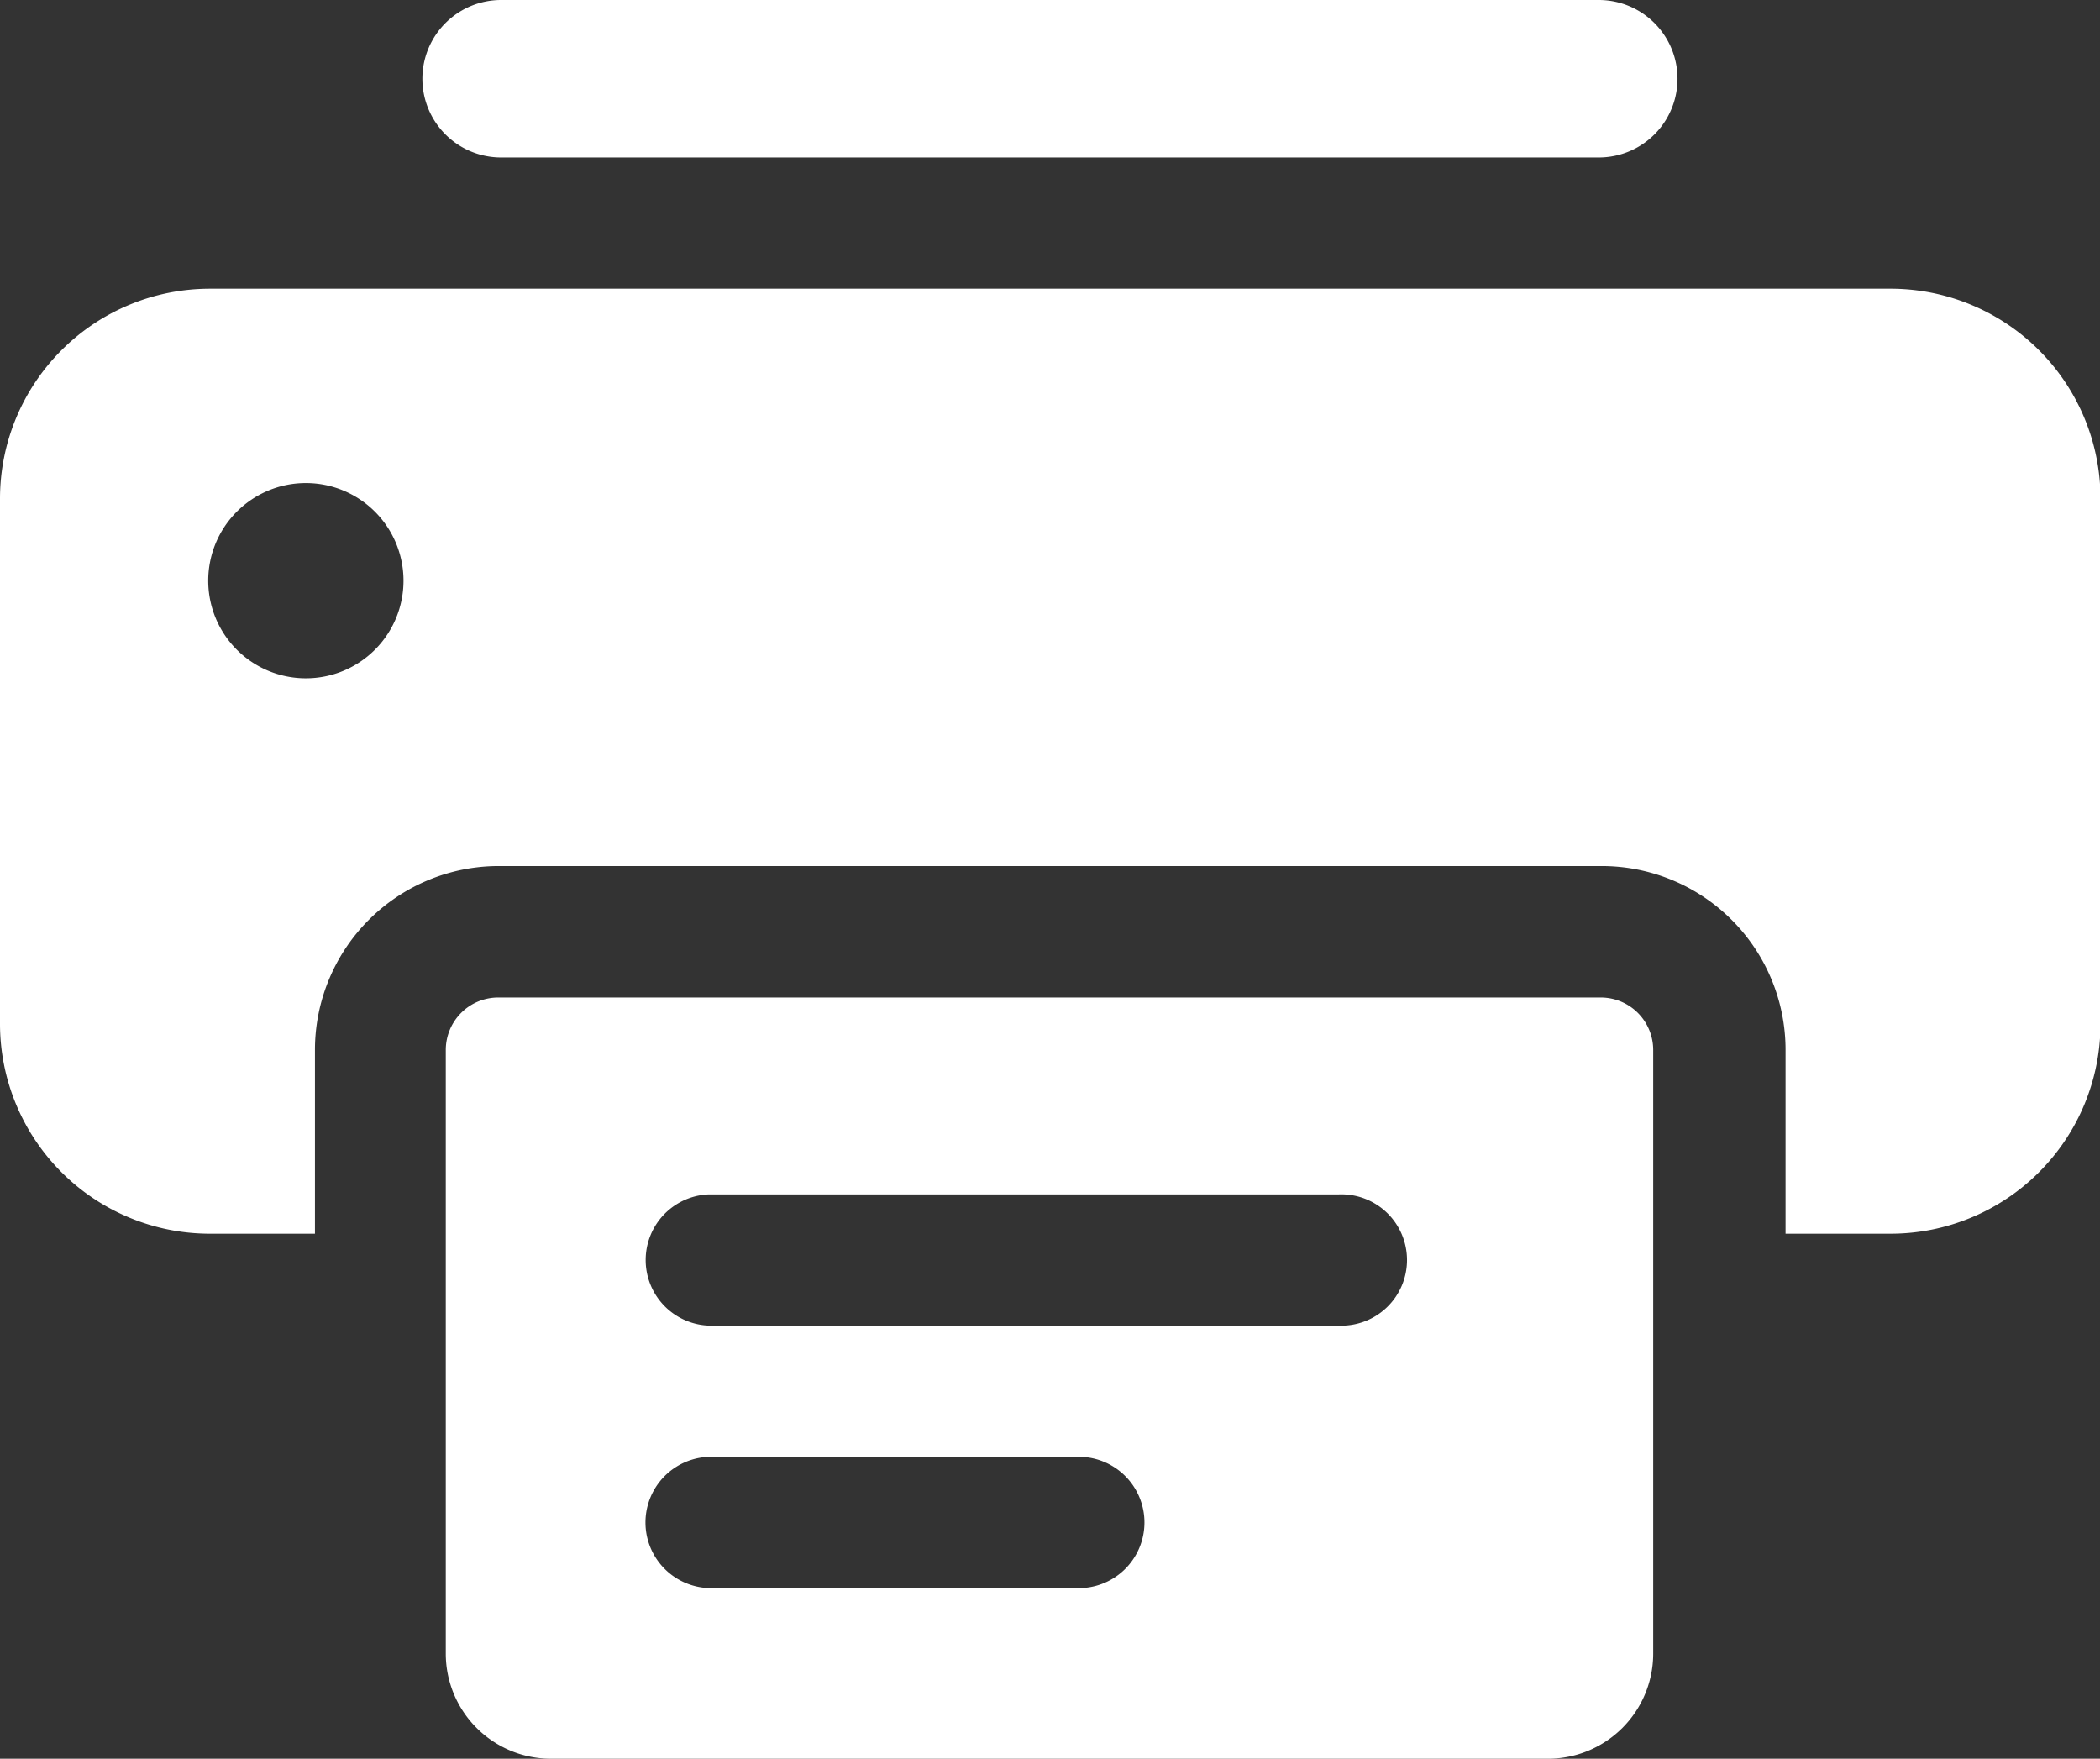
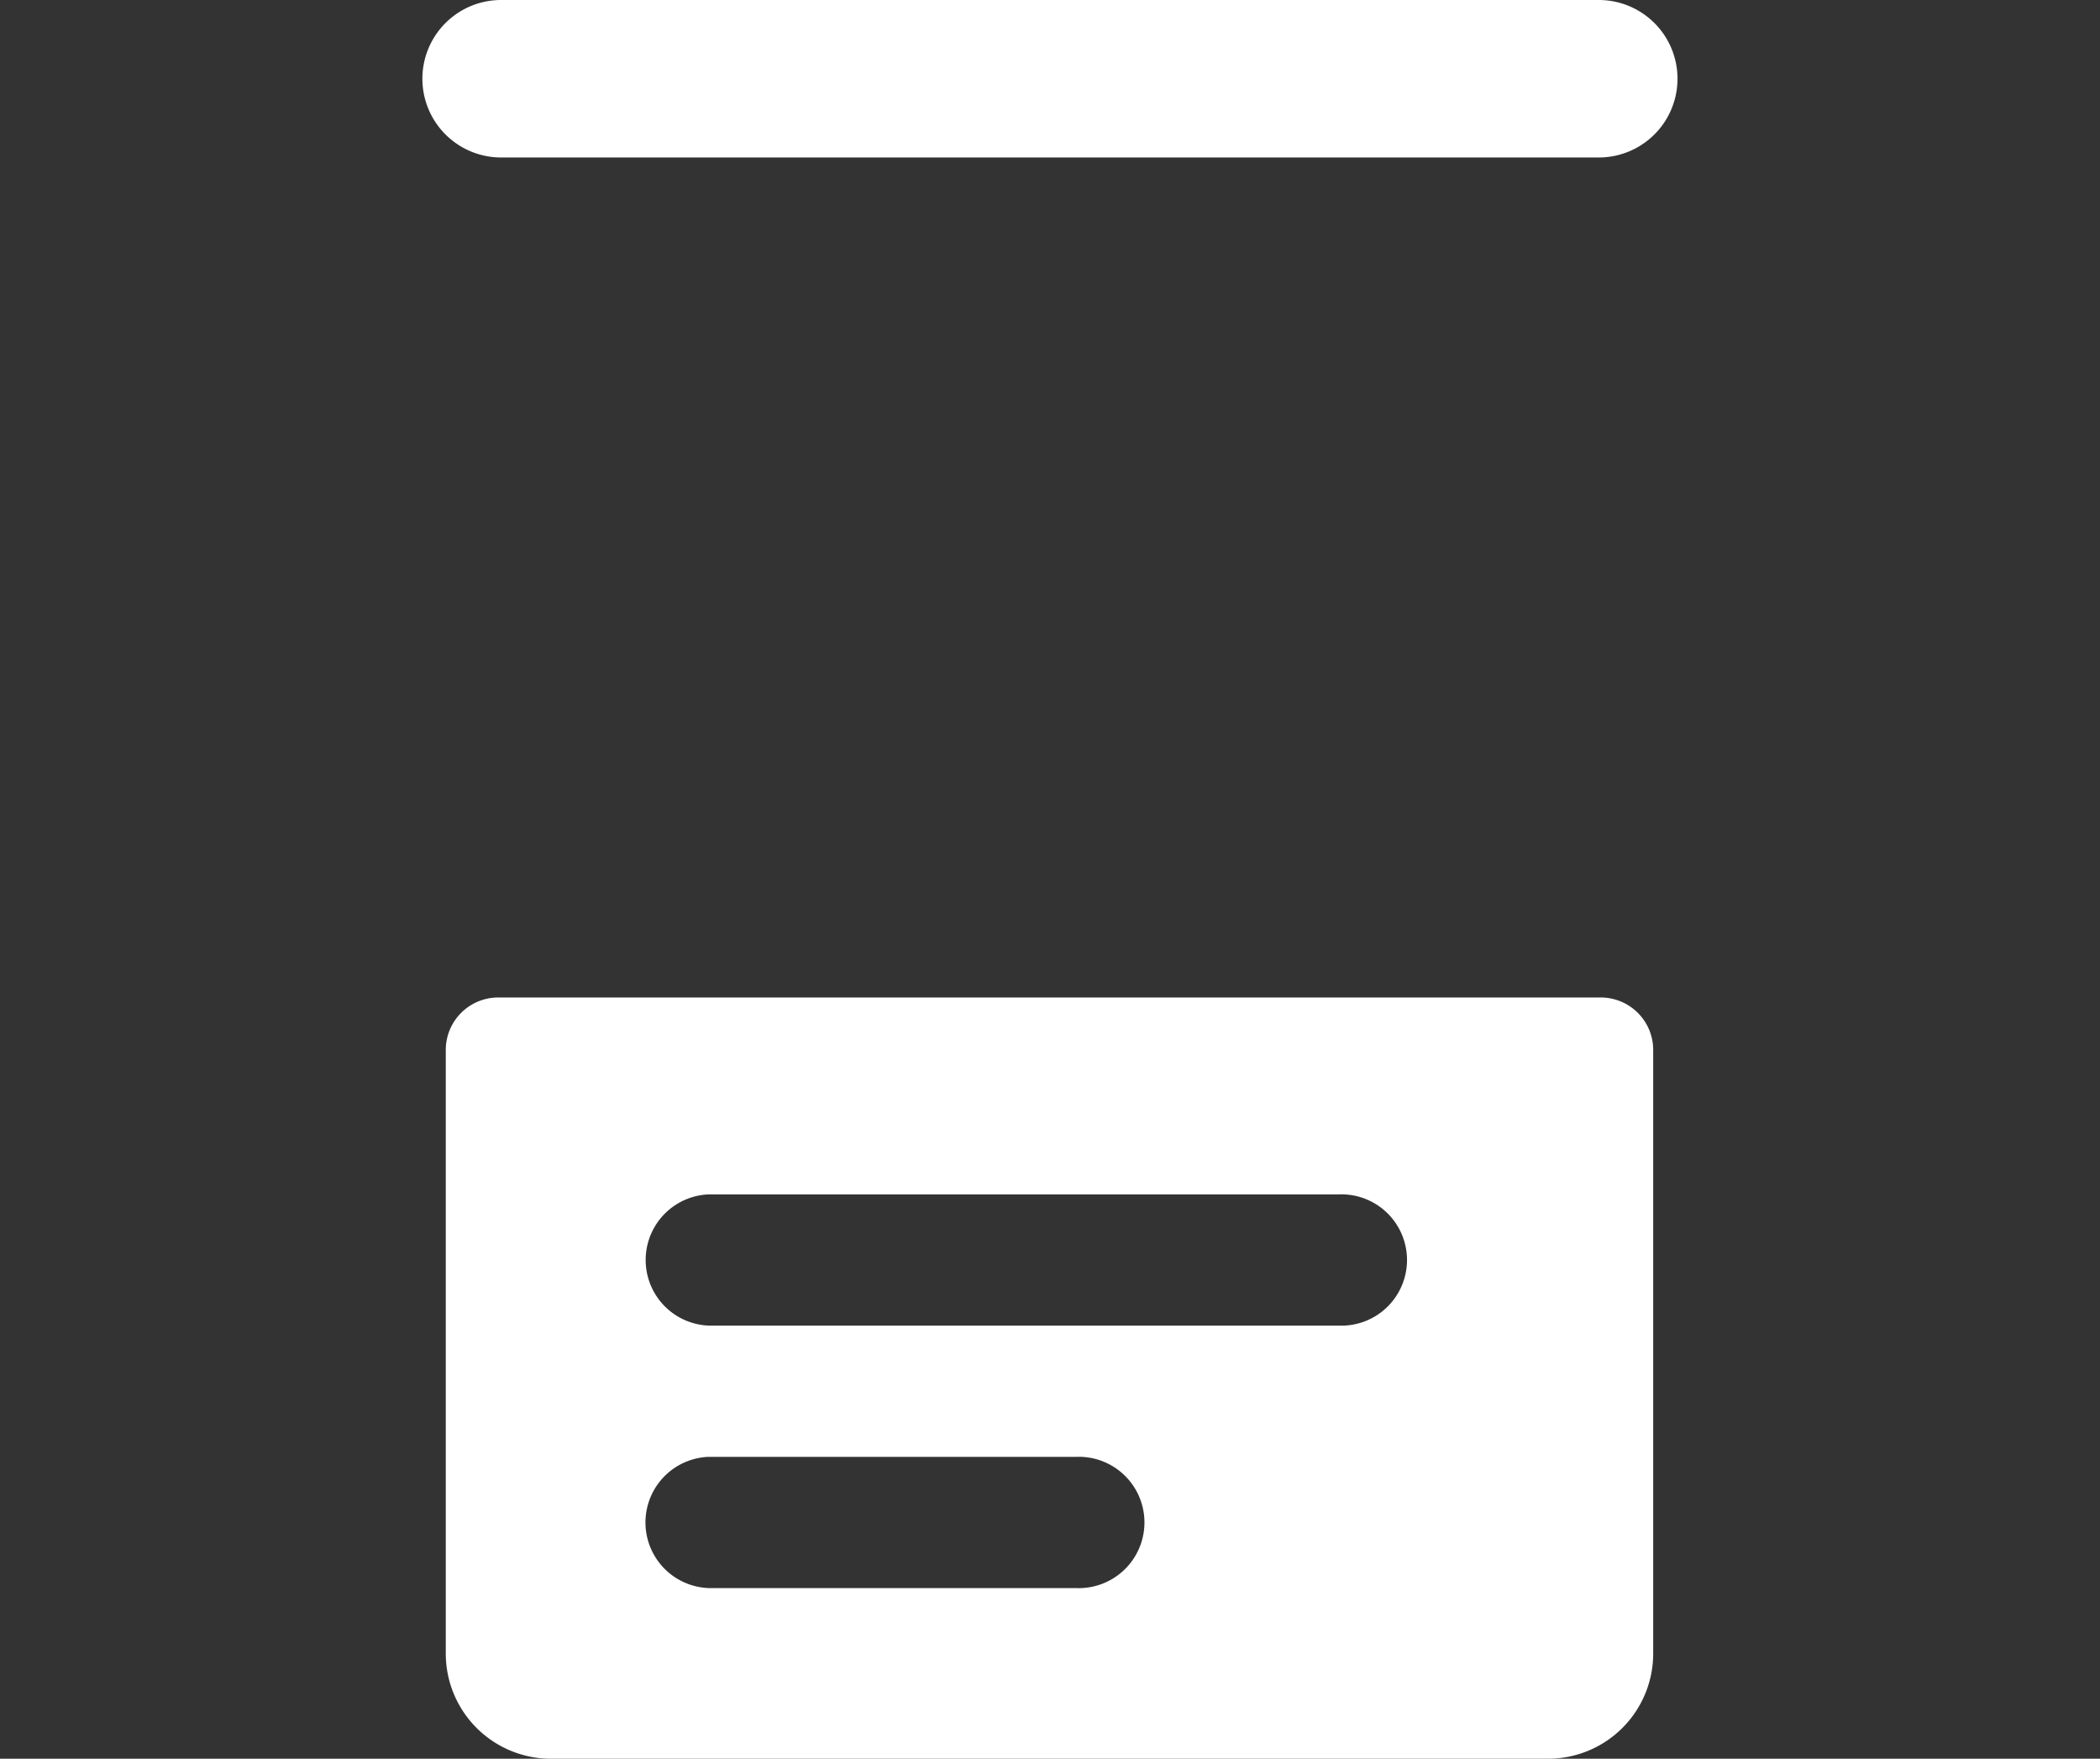
<svg xmlns="http://www.w3.org/2000/svg" width="20.563" height="17.221" viewBox="0 0 20.563 17.221">
  <rect x="0" y="0" width="20.563" height="17.221" fill="#333333" stroke="none" />
  <g data-name="그룹 8992">
    <g fill="#fff" data-name="그룹 8991">
-       <path d="M18.506 2.827H2.056A2.056 2.056 0 0 0 0 4.883v5.141a2.056 2.056 0 0 0 2.056 2.056h1.028v-1.8a1.8 1.8 0 0 1 1.8-1.8h10.8a1.8 1.8 0 0 1 1.8 1.8v1.8h1.028a2.056 2.056 0 0 0 2.056-2.056V4.883a2.056 2.056 0 0 0-2.062-2.056M2.995 6.642a.956.956 0 1 1 .956-.956.956.956 0 0 1-.956.956" data-name="패스 5798" />
      <path d="M15.655 0H4.907a.771.771 0 0 0 0 1.542h10.748a.771.771 0 0 0 0-1.542m.024 9.767h-10.8a.514.514 0 0 0-.514.514v5.912a1.03 1.03 0 0 0 1.028 1.028h9.767a1.03 1.03 0 0 0 1.028-1.028v-5.912a.514.514 0 0 0-.509-.514m-5.141 5.783h-3.6a.643.643 0 0 1 0-1.285h3.6a.643.643 0 1 1 0 1.285m2.57-2.57H6.94a.643.643 0 0 1 0-1.285h6.169a.643.643 0 1 1 0 1.285Z" data-name="패스 5799" />
    </g>
  </g>
</svg>